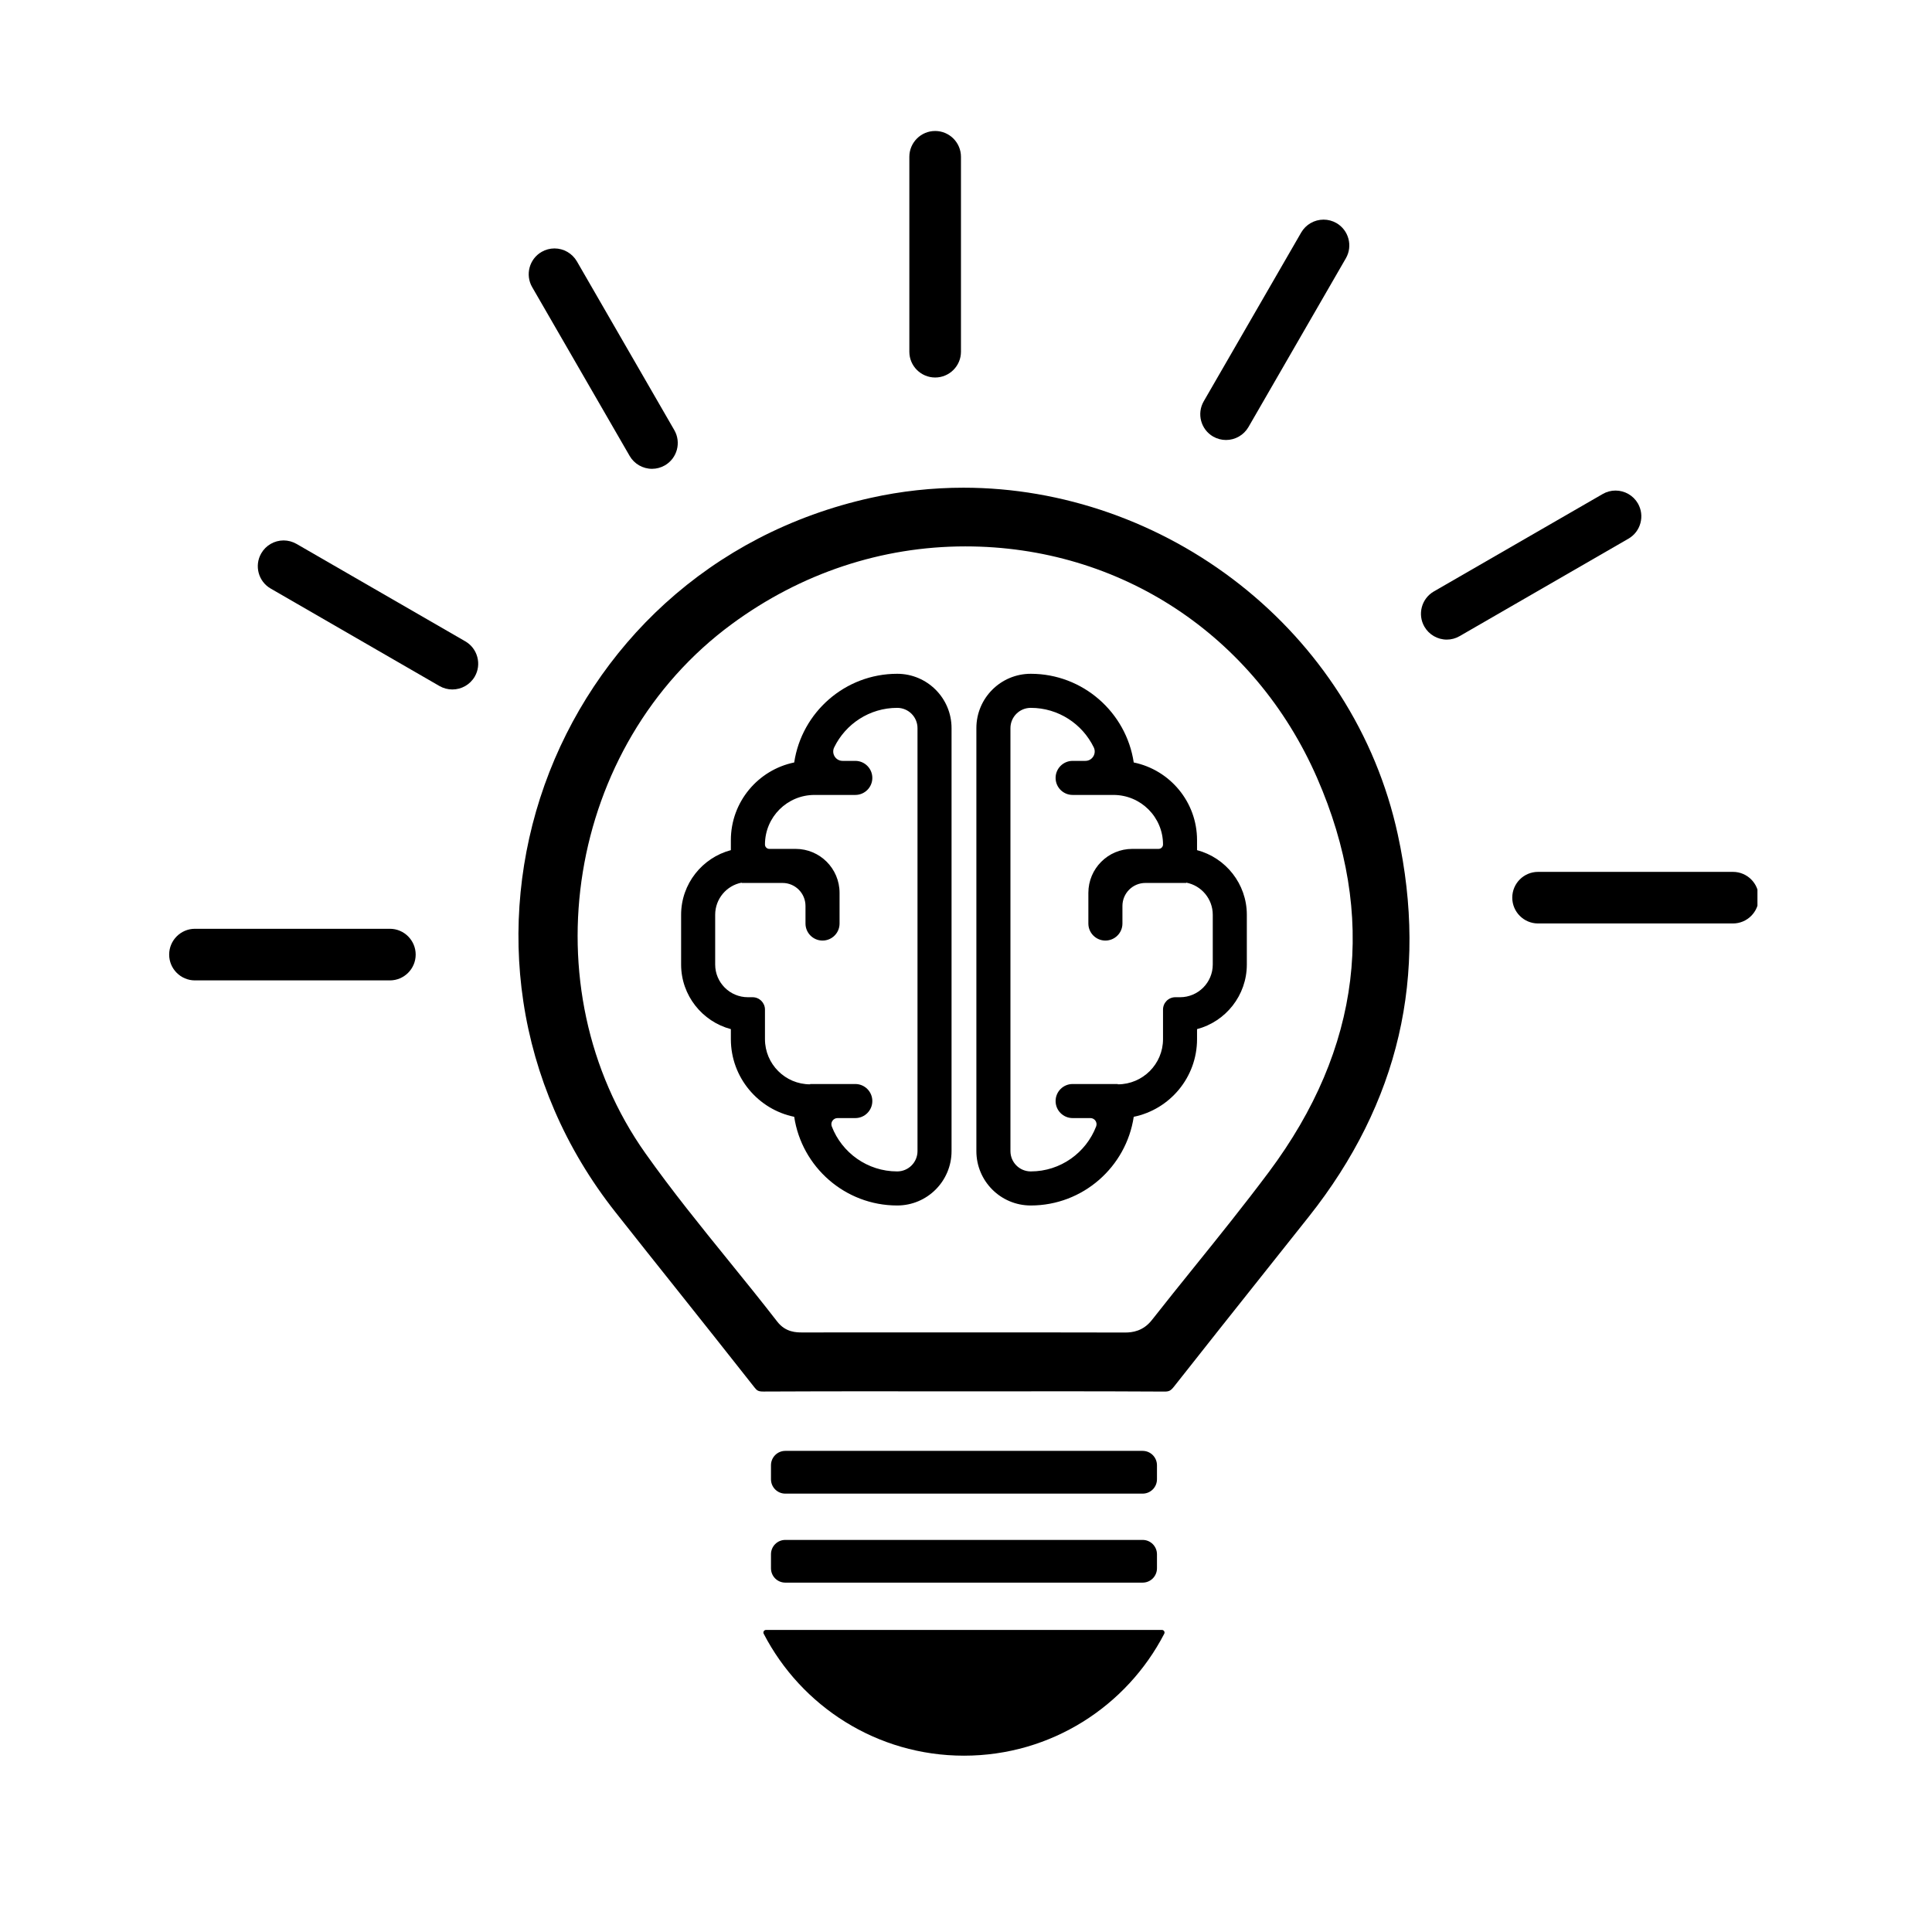
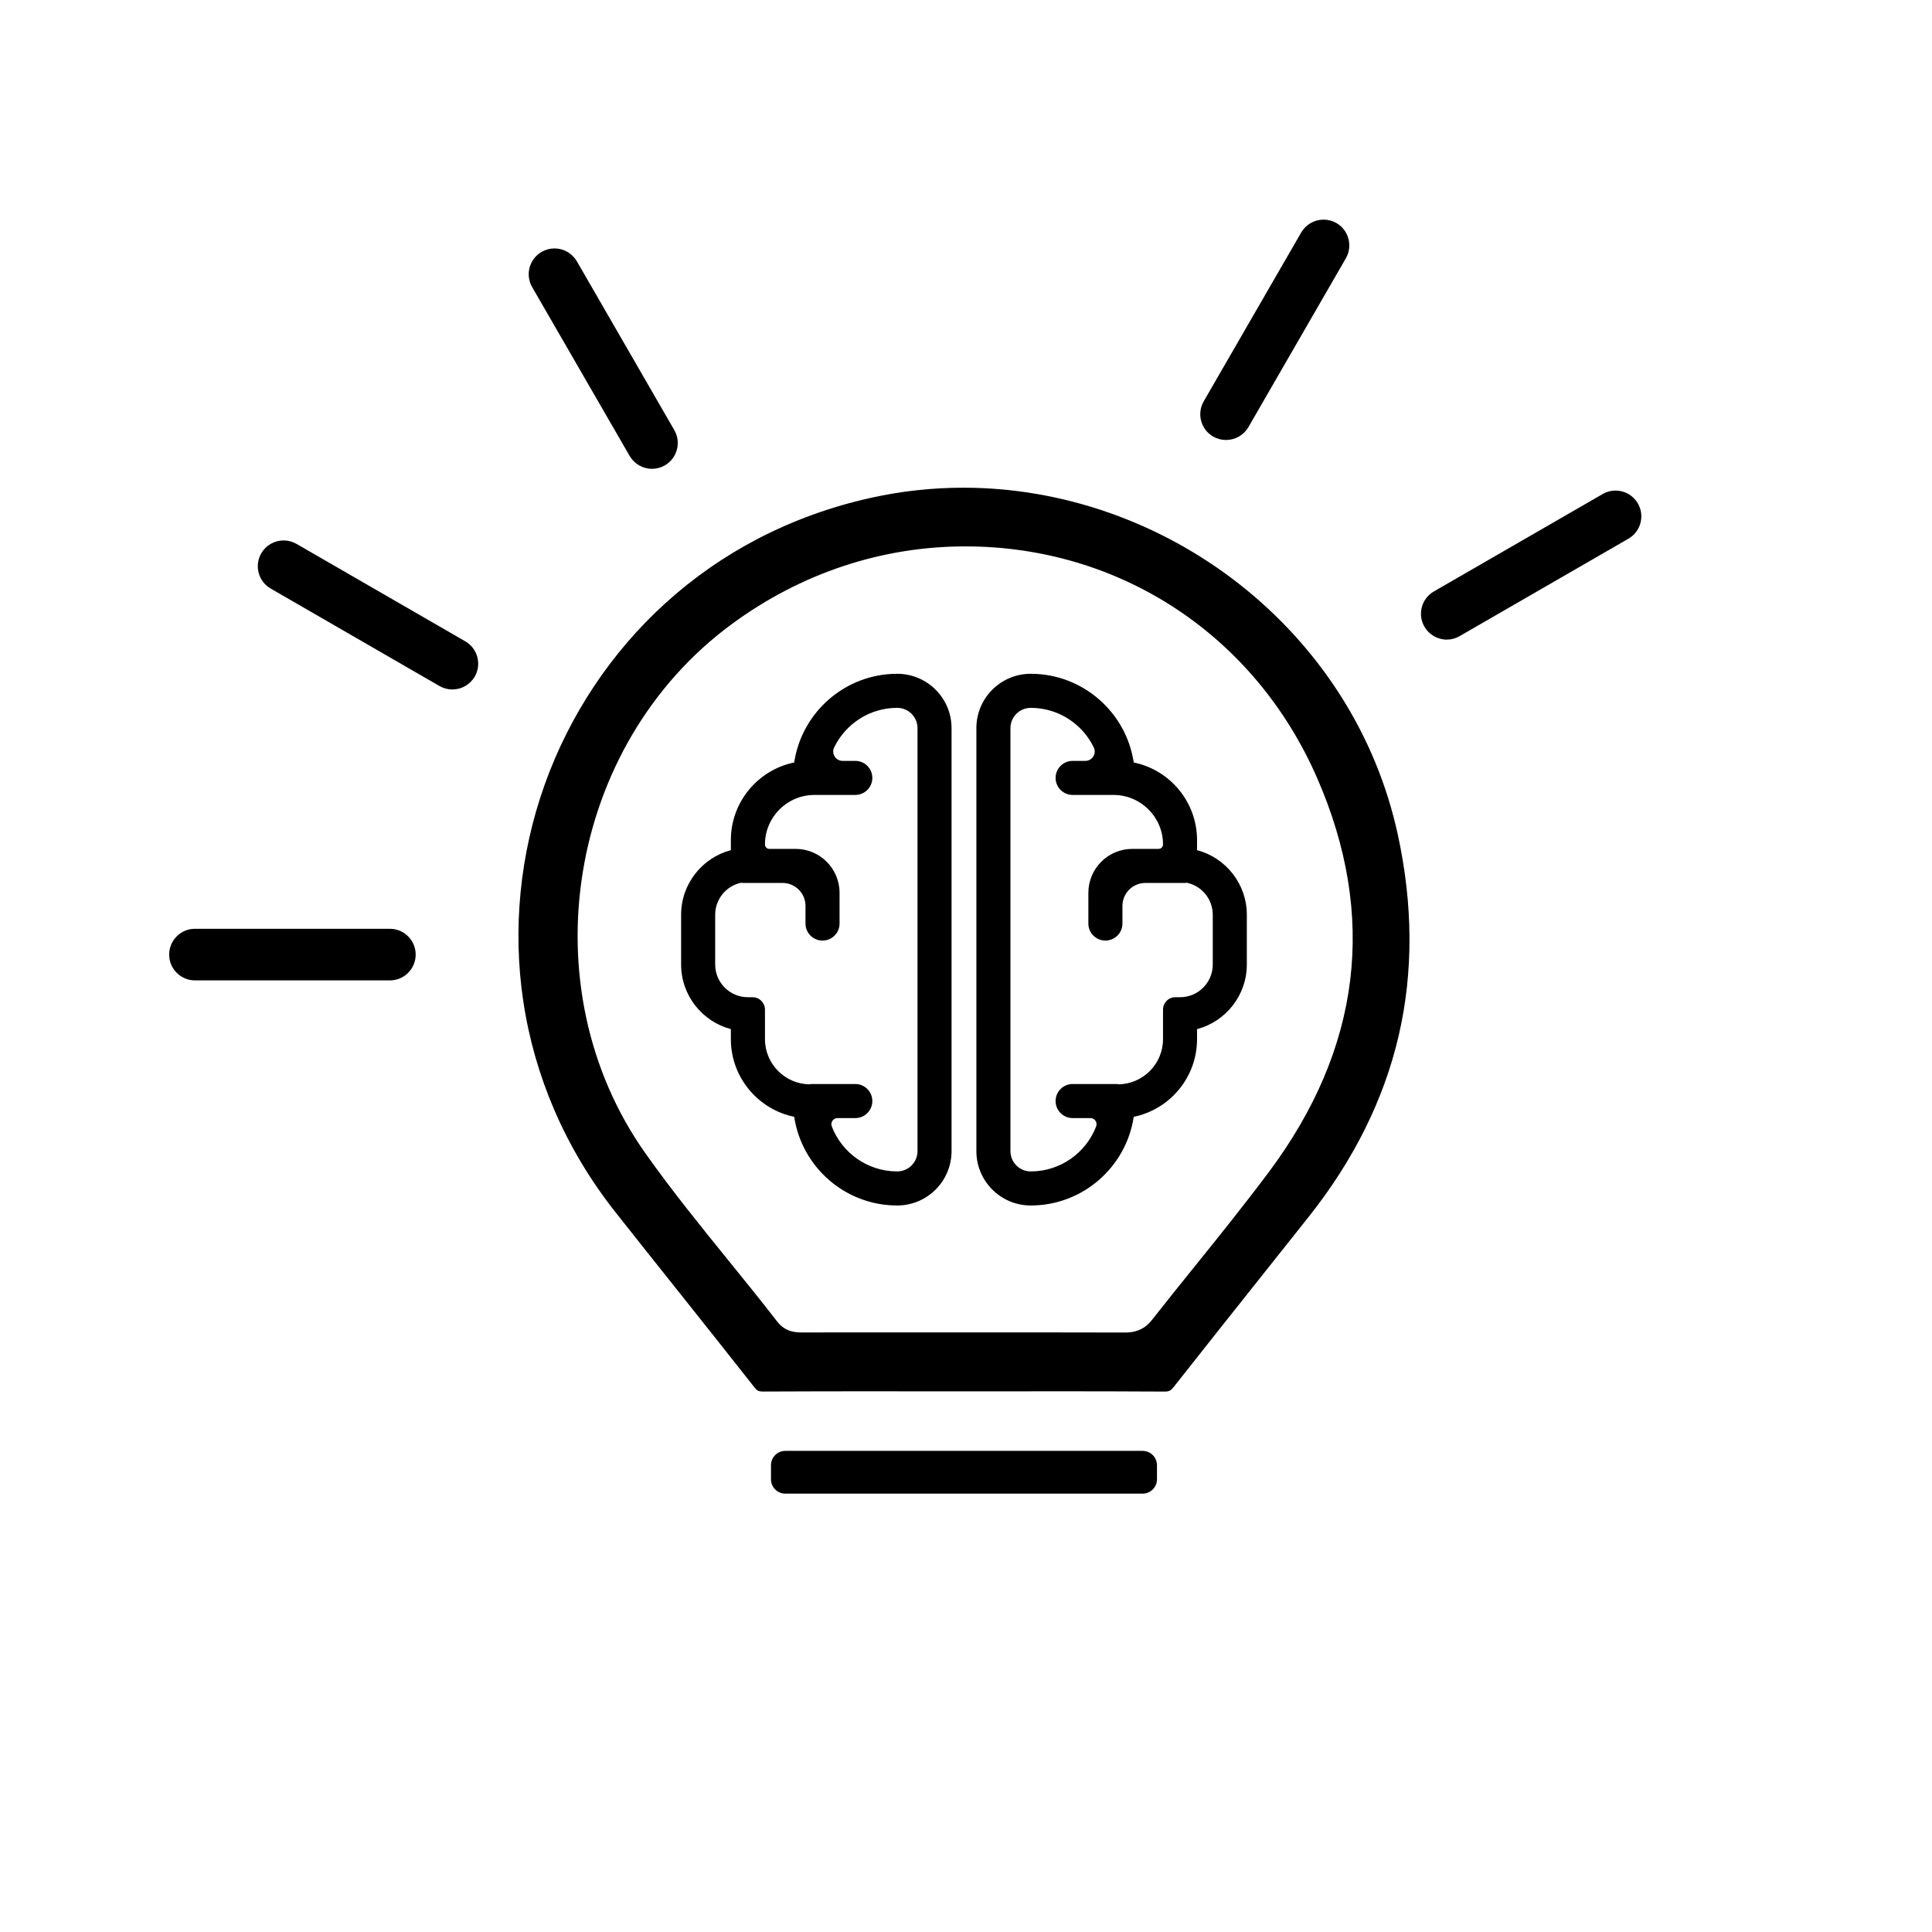
<svg xmlns="http://www.w3.org/2000/svg" width="500" zoomAndPan="magnify" viewBox="0 0 375.12 383.04" height="500" preserveAspectRatio="xMidYMid meet" version="1.0">
  <defs>
    <clipPath id="91951aef5d">
-       <path d="M 147 323 L 227 323 L 227 348.633 L 147 348.633 Z M 147 323 " clip-rule="nonzero" />
-     </clipPath>
+       </clipPath>
    <clipPath id="65ec3fc2ab">
-       <path d="M 176 25.441 L 187 25.441 L 187 75 L 176 75 Z M 176 25.441 " clip-rule="nonzero" />
-     </clipPath>
+       </clipPath>
    <clipPath id="d3e9d83103">
      <path d="M 29.512 184 L 79 184 L 79 195 L 29.512 195 Z M 29.512 184 " clip-rule="nonzero" />
    </clipPath>
    <clipPath id="f2c0873fc8">
      <path d="M 295 172 L 344.473 172 L 344.473 184 L 295 184 Z M 295 172 " clip-rule="nonzero" />
    </clipPath>
  </defs>
-   <path fill="#000000" d="M 222.578 313.773 L 151.738 313.773 C 150.16 313.773 148.895 312.504 148.895 310.93 L 148.895 308.148 C 148.895 306.582 150.16 305.305 151.738 305.305 L 222.578 305.305 C 224.152 305.305 225.422 306.582 225.422 308.148 L 225.422 310.93 C 225.422 312.504 224.152 313.773 222.578 313.773 " fill-opacity="1" fill-rule="nonzero" />
  <path fill="#000000" d="M 222.578 296.129 L 151.738 296.129 C 150.16 296.129 148.895 294.852 148.895 293.285 L 148.895 290.504 C 148.895 288.93 150.16 287.652 151.738 287.652 L 222.578 287.652 C 224.152 287.652 225.422 288.93 225.422 290.504 L 225.422 293.285 C 225.422 294.852 224.152 296.129 222.578 296.129 " fill-opacity="1" fill-rule="nonzero" />
  <g clip-path="url(#91951aef5d)">
    <path fill="#000000" d="M 226.402 323.152 C 226.793 323.152 227.043 323.566 226.863 323.91 C 219.43 338.266 204.441 348.082 187.156 348.082 C 169.875 348.082 154.887 338.266 147.453 323.91 C 147.27 323.566 147.523 323.152 147.914 323.152 L 226.402 323.152 " fill-opacity="1" fill-rule="nonzero" />
  </g>
  <path fill="#000000" d="M 202.277 264.164 C 206.867 264.164 212.926 264.164 219.051 264.188 L 219.098 264.188 C 220.539 264.188 222.664 263.93 224.41 261.715 C 227.184 258.188 230.043 254.629 232.816 251.191 C 237.738 245.09 242.82 238.766 247.609 232.363 C 265.895 207.867 269.113 181.582 257.168 154.23 C 244.797 125.914 218.074 108.328 187.43 108.328 C 170.836 108.328 154.832 113.648 141.137 123.723 C 108.504 147.703 100.68 195.785 124.043 228.715 C 129.258 236.078 135.004 243.168 140.559 250.023 C 143.738 253.941 147.02 258 150.152 262.043 C 151.809 264.172 153.961 264.172 155.113 264.172 L 155.168 264.172 C 159.91 264.164 165.047 264.164 171.348 264.164 C 175.012 264.164 178.672 264.164 182.34 264.164 L 187.109 264.164 C 189.641 264.164 192.172 264.164 194.703 264.164 C 197.223 264.164 199.754 264.164 202.277 264.164 Z M 226.863 275.895 C 219.301 275.848 211.867 275.84 206.227 275.84 C 203.078 275.84 199.918 275.84 196.762 275.848 C 193.613 275.848 190.465 275.848 187.305 275.848 L 187.148 275.848 C 184.039 275.848 180.938 275.848 177.824 275.848 C 174.684 275.848 171.543 275.84 168.402 275.84 C 162.664 275.84 155.098 275.848 147.445 275.887 L 147.402 275.887 C 146.402 275.887 146.129 275.715 145.641 275.094 C 140.535 268.602 135.301 262.027 130.246 255.672 C 126.25 250.668 122.129 245.48 118.094 240.371 C 113.121 234.082 109.031 227.258 105.945 220.078 C 102.973 213.191 100.898 205.945 99.793 198.543 C 97.641 184.254 99.098 169.414 104 155.641 C 108.914 141.836 117.188 129.379 127.918 119.625 C 133.473 114.578 139.68 110.254 146.363 106.777 C 153.32 103.164 160.824 100.445 168.676 98.707 C 174.699 97.367 180.883 96.691 187.062 96.691 C 206.656 96.691 226.117 103.508 241.852 115.887 C 249.684 122.055 256.336 129.371 261.641 137.629 C 267.133 146.199 271.012 155.555 273.164 165.441 C 276.199 179.363 276.262 192.793 273.336 205.359 C 270.422 217.934 264.438 229.984 255.562 241.172 C 252.629 244.859 249.699 248.551 246.77 252.234 C 240.871 259.652 234.777 267.316 228.812 274.891 C 228.133 275.762 227.773 275.895 226.895 275.895 L 226.863 275.895 " fill-opacity="1" fill-rule="nonzero" />
  <path fill="#000000" d="M 236.484 191.227 C 236.484 194.805 233.578 197.711 229.996 197.711 L 229.062 197.711 C 227.707 197.711 226.621 198.809 226.621 200.164 L 226.621 206.023 C 226.621 210.961 222.602 214.98 217.664 214.98 L 217.664 214.918 L 208.703 214.918 C 206.836 214.918 205.324 216.43 205.324 218.293 C 205.324 220.16 206.836 221.672 208.703 221.672 L 212.219 221.672 C 213.074 221.672 213.668 222.523 213.363 223.324 C 211.359 228.535 206.305 232.246 200.398 232.246 C 198.172 232.246 196.371 230.445 196.371 228.219 L 196.371 144.359 C 196.371 142.141 198.172 140.34 200.398 140.34 C 205.883 140.34 210.629 143.535 212.887 148.168 C 213.488 149.402 212.605 150.852 211.227 150.852 L 208.703 150.852 C 206.836 150.852 205.324 152.367 205.324 154.23 C 205.324 156.094 206.836 157.605 208.703 157.605 L 216.789 157.605 C 222.219 157.605 226.621 162 226.621 167.43 C 226.621 167.91 226.227 168.301 225.742 168.301 L 220.531 168.301 C 215.723 168.301 211.82 172.203 211.82 177.02 L 211.82 183.102 C 211.82 184.965 213.332 186.477 215.195 186.477 C 217.062 186.477 218.574 184.965 218.574 183.102 L 218.574 179.613 C 218.574 177.098 220.609 175.055 223.125 175.055 L 231.227 175.055 L 231.227 174.992 C 234.219 175.562 236.484 178.203 236.484 181.359 Z M 233.367 168.551 L 233.367 166.562 C 233.367 158.977 227.969 152.633 220.816 151.168 C 219.324 141.23 210.738 133.586 200.398 133.586 C 194.441 133.586 189.617 138.41 189.617 144.359 L 189.617 228.219 C 189.617 234.176 194.441 239 200.398 239 C 210.738 239 219.324 231.355 220.816 221.418 C 227.969 219.953 233.367 213.609 233.367 206.023 L 233.367 204.035 C 239.039 202.539 243.238 197.359 243.238 191.227 L 243.238 181.359 C 243.238 175.227 239.039 170.047 233.367 168.551 " fill-opacity="1" fill-rule="nonzero" />
  <path fill="#000000" d="M 137.832 181.359 C 137.832 178.203 140.094 175.562 143.086 174.992 L 143.086 175.055 L 151.188 175.055 C 153.703 175.055 155.738 177.098 155.738 179.613 L 155.738 183.102 C 155.738 184.965 157.254 186.477 159.117 186.477 C 160.98 186.477 162.492 184.965 162.492 183.102 L 162.492 177.02 C 162.492 172.203 158.594 168.301 153.781 168.301 L 148.57 168.301 C 148.086 168.301 147.703 167.91 147.703 167.43 C 147.703 162 152.098 157.605 157.527 157.605 L 165.613 157.605 C 167.477 157.605 168.988 156.094 168.988 154.23 C 168.988 152.367 167.477 150.852 165.613 150.852 L 163.09 150.852 C 161.711 150.852 160.824 149.402 161.43 148.168 C 163.684 143.535 168.434 140.34 173.918 140.34 C 176.141 140.34 177.945 142.141 177.945 144.359 L 177.945 228.219 C 177.945 230.445 176.141 232.246 173.918 232.246 C 168.008 232.246 162.949 228.535 160.949 223.324 C 160.645 222.523 161.238 221.672 162.094 221.672 L 165.613 221.672 C 167.477 221.672 168.988 220.16 168.988 218.293 C 168.988 216.43 167.477 214.918 165.613 214.918 L 156.656 214.918 L 156.656 214.98 C 151.715 214.98 147.703 210.961 147.703 206.023 L 147.703 200.164 C 147.703 198.809 146.605 197.711 145.25 197.711 L 144.324 197.711 C 140.738 197.711 137.832 194.805 137.832 191.227 Z M 131.078 181.359 L 131.078 191.227 C 131.078 197.359 135.277 202.539 140.941 204.035 L 140.941 206.023 C 140.941 213.609 146.348 219.953 153.5 221.418 C 154.988 231.355 163.574 239 173.918 239 C 179.871 239 184.695 234.176 184.695 228.219 L 184.695 144.359 C 184.695 138.41 179.871 133.586 173.918 133.586 C 163.574 133.586 154.988 141.23 153.5 151.168 C 146.348 152.633 140.941 158.977 140.941 166.562 L 140.941 168.551 C 135.277 170.047 131.078 175.227 131.078 181.359 " fill-opacity="1" fill-rule="nonzero" />
  <g clip-path="url(#65ec3fc2ab)">
    <path fill="#000000" d="M 181.445 74.844 C 178.625 74.844 176.328 72.555 176.328 69.734 L 176.328 31.086 C 176.328 28.266 178.625 25.969 181.445 25.969 C 184.266 25.969 186.562 28.266 186.562 31.086 L 186.562 69.734 C 186.562 72.555 184.266 74.844 181.445 74.844 " fill-opacity="1" fill-rule="nonzero" />
  </g>
  <path fill="#000000" d="M 125.312 92.949 C 123.484 92.949 121.785 91.969 120.875 90.395 L 101.547 56.926 C 100.137 54.48 100.977 51.348 103.422 49.938 C 104.203 49.488 105.082 49.254 105.977 49.254 C 107.793 49.254 109.492 50.234 110.41 51.809 L 129.73 85.277 C 131.141 87.723 130.301 90.855 127.855 92.266 C 127.082 92.711 126.195 92.949 125.312 92.949 " fill-opacity="1" fill-rule="nonzero" />
  <path fill="#000000" d="M 85.723 136.695 C 84.836 136.695 83.953 136.461 83.176 136.016 L 49.707 116.688 C 47.262 115.285 46.426 112.141 47.836 109.707 C 48.742 108.125 50.441 107.145 52.27 107.145 C 53.16 107.145 54.039 107.387 54.824 107.832 L 88.293 127.152 C 89.477 127.844 90.32 128.941 90.672 130.266 C 91.027 131.582 90.848 132.961 90.164 134.141 C 89.246 135.727 87.547 136.695 85.723 136.695 " fill-opacity="1" fill-rule="nonzero" />
  <g clip-path="url(#d3e9d83103)">
    <path fill="#000000" d="M 34.688 194.375 C 31.875 194.375 29.578 192.078 29.578 189.258 C 29.578 186.438 31.875 184.141 34.688 184.141 L 73.336 184.141 C 76.156 184.141 78.453 186.438 78.453 189.258 C 78.453 192.078 76.156 194.375 73.336 194.375 L 34.688 194.375 " fill-opacity="1" fill-rule="nonzero" />
  </g>
  <g clip-path="url(#f2c0873fc8)">
-     <path fill="#000000" d="M 300.969 183.086 C 298.156 183.086 295.863 180.789 295.863 177.969 C 295.863 175.148 298.156 172.859 300.969 172.859 L 339.625 172.859 C 342.438 172.859 344.734 175.148 344.734 177.969 C 344.734 180.789 342.438 183.086 339.625 183.086 L 300.969 183.086 " fill-opacity="1" fill-rule="nonzero" />
-   </g>
+     </g>
  <path fill="#000000" d="M 282.879 126.809 C 281.055 126.809 279.355 125.828 278.445 124.246 C 277.035 121.809 277.875 118.676 280.309 117.266 L 313.789 97.945 C 314.562 97.492 315.441 97.258 316.336 97.258 C 318.16 97.258 319.859 98.234 320.77 99.812 C 321.449 100.992 321.629 102.371 321.277 103.695 C 320.926 105.012 320.078 106.117 318.895 106.801 L 285.426 126.121 C 284.652 126.574 283.766 126.809 282.879 126.809 " fill-opacity="1" fill-rule="nonzero" />
  <path fill="#000000" d="M 239.109 87.234 C 238.223 87.234 237.336 87 236.562 86.555 C 234.117 85.145 233.281 82.012 234.691 79.566 L 254.016 46.098 C 254.926 44.523 256.625 43.543 258.453 43.543 C 259.336 43.543 260.223 43.777 261 44.223 C 263.441 45.633 264.281 48.77 262.871 51.211 L 243.551 84.684 C 242.633 86.258 240.934 87.234 239.109 87.234 " fill-opacity="1" fill-rule="nonzero" />
</svg>